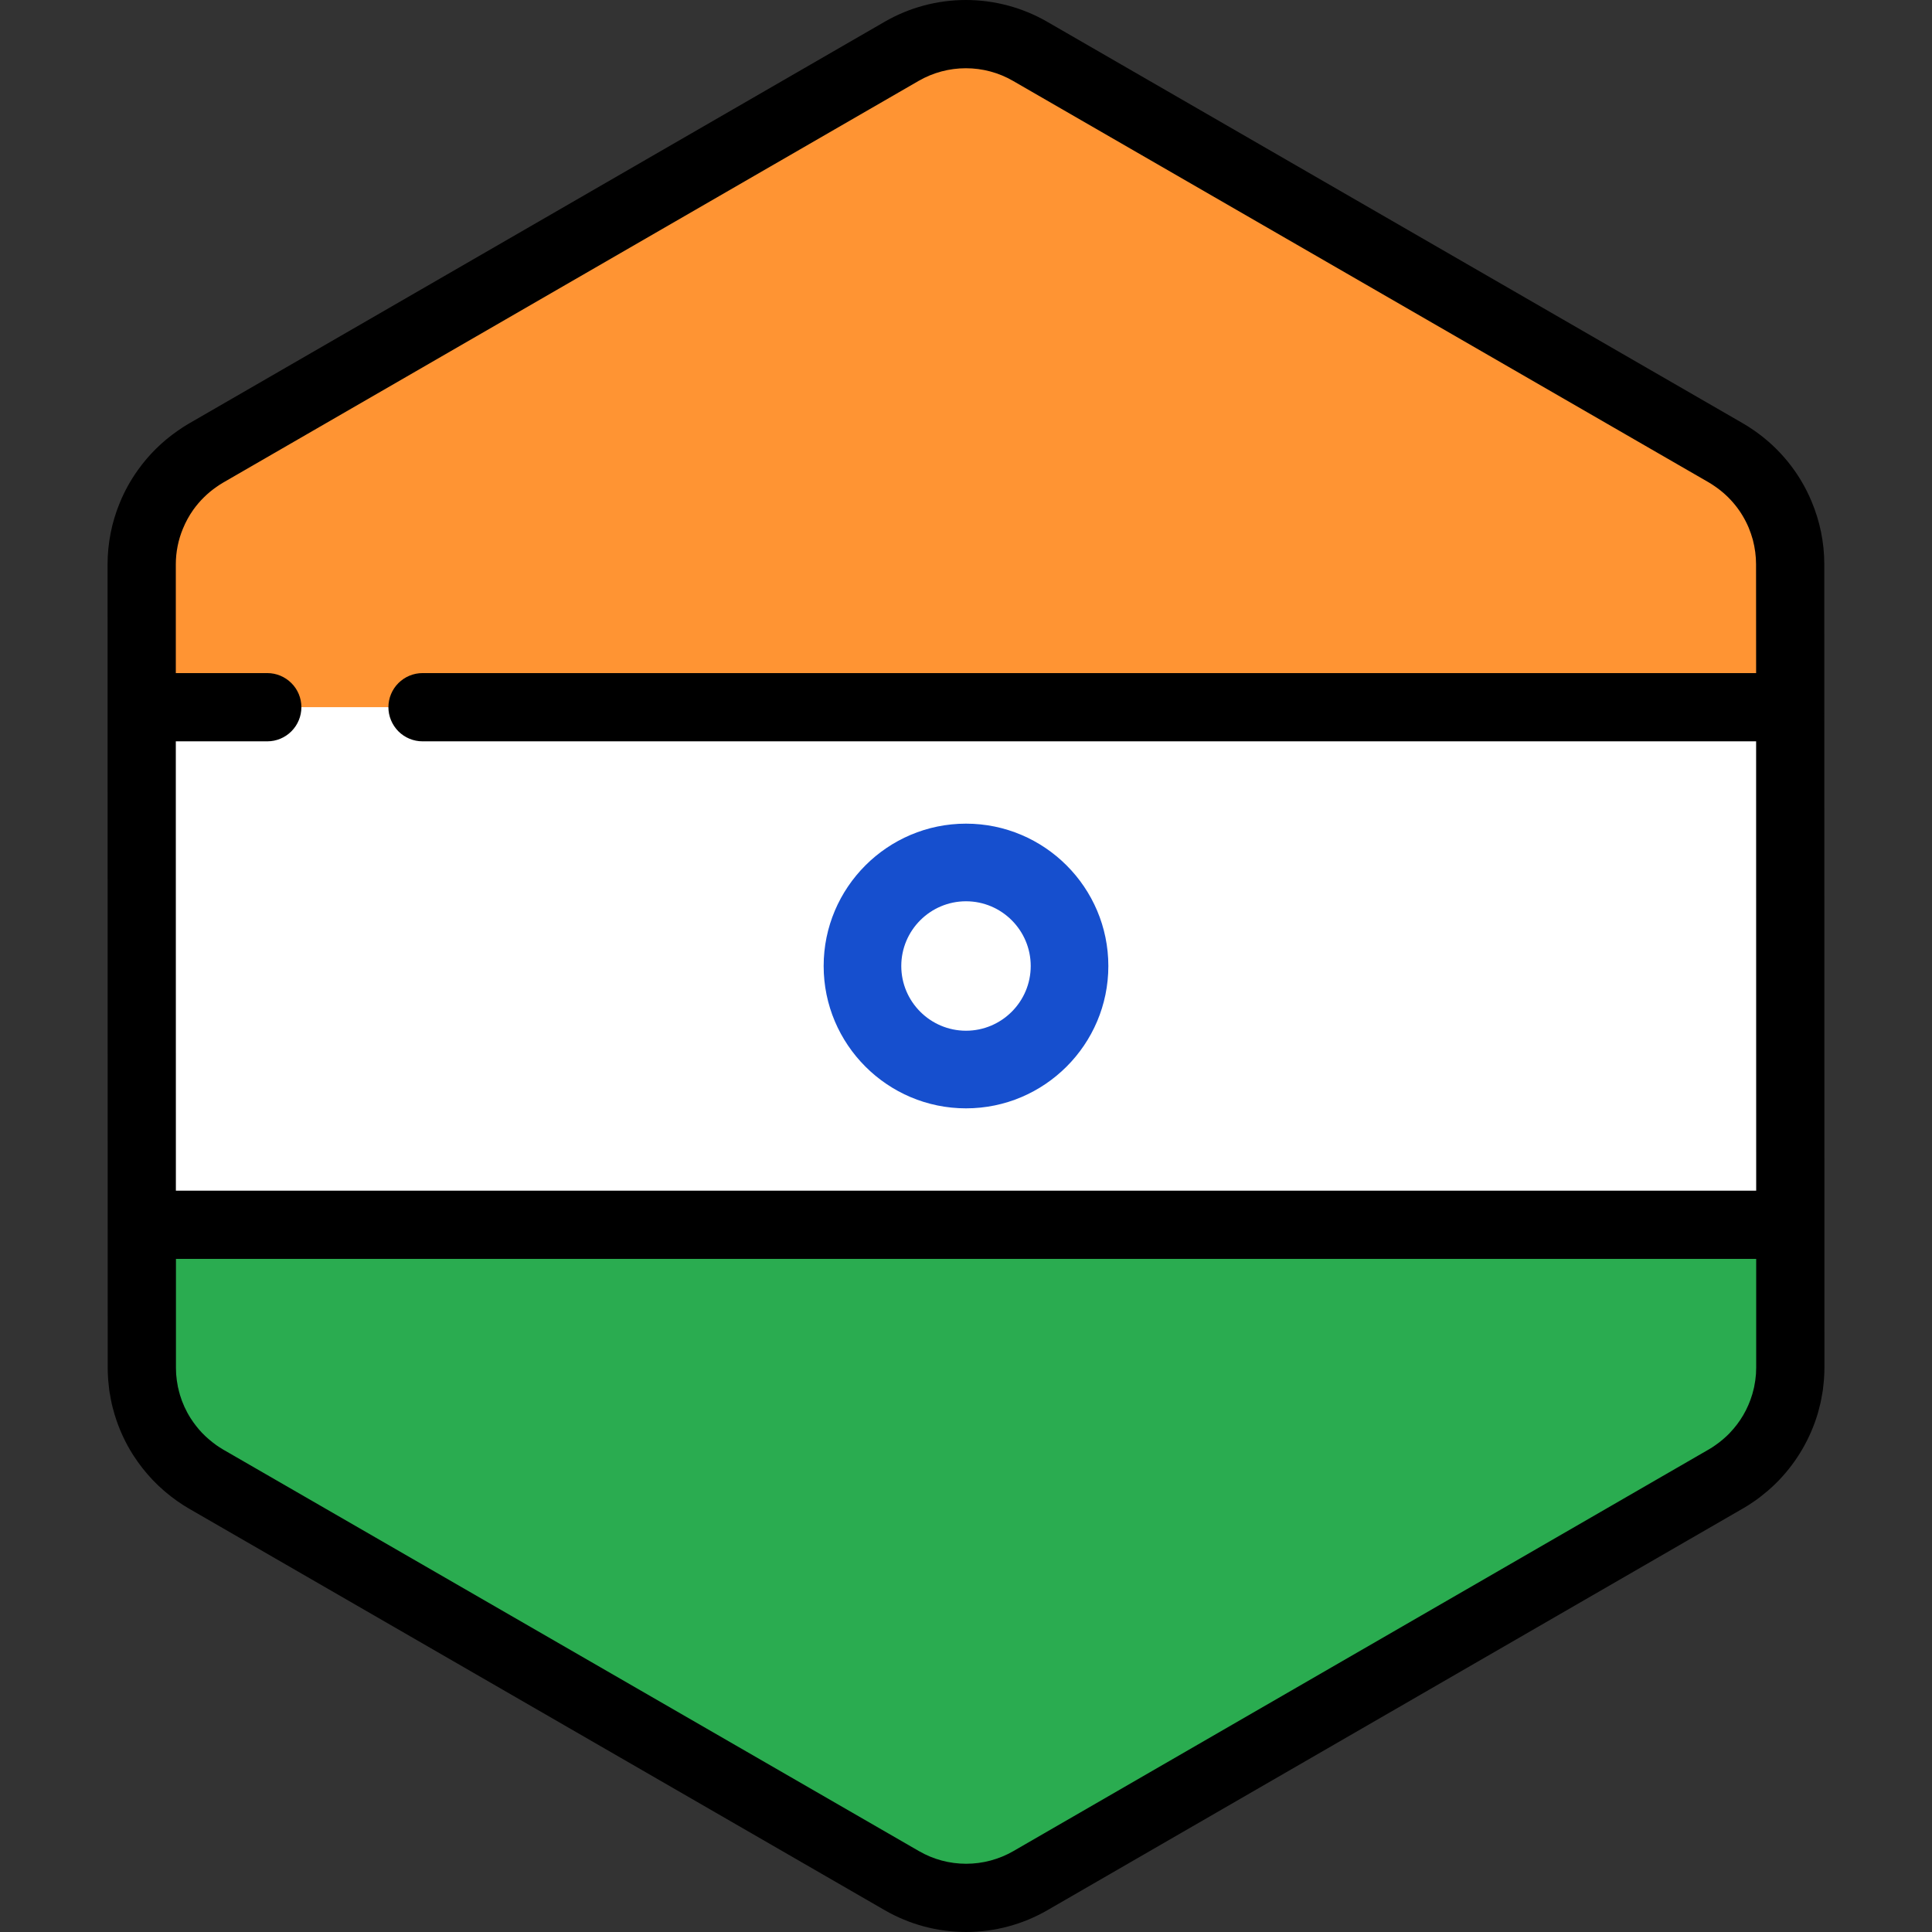
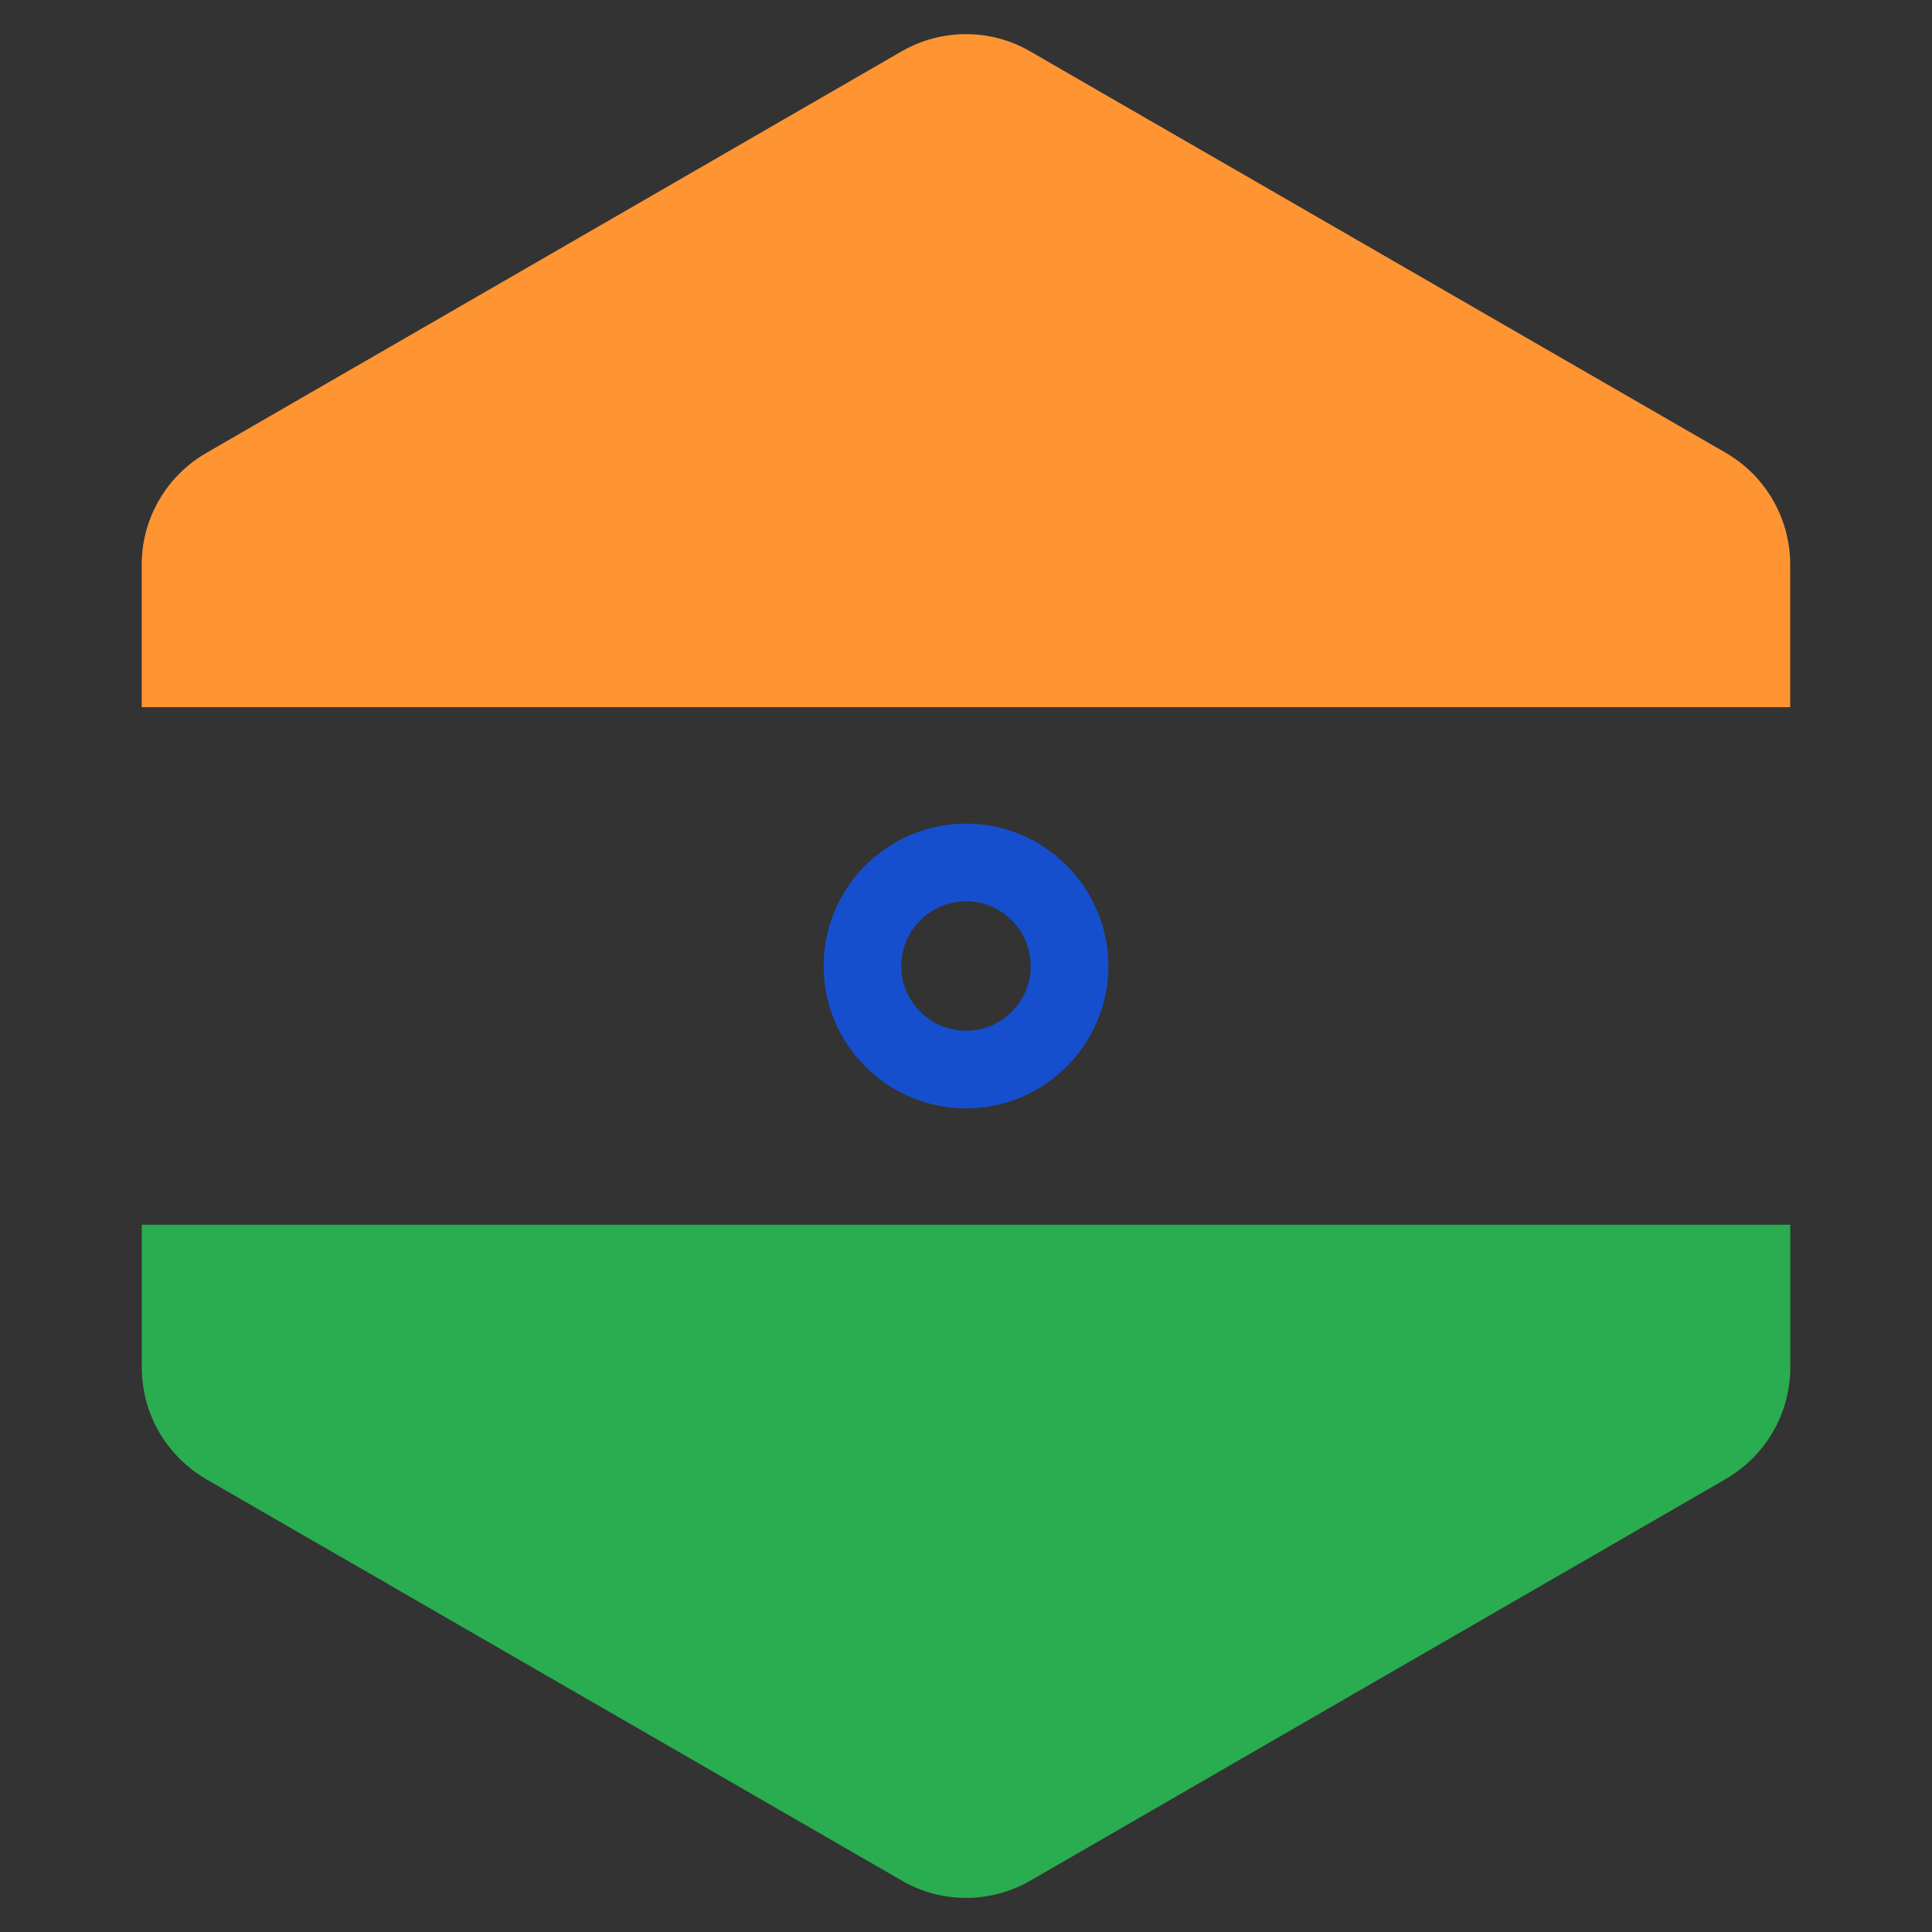
<svg xmlns="http://www.w3.org/2000/svg" width="28" height="28" viewBox="0 0 28 28" fill="none">
  <rect x="0" y="0" width="28" height="28" fill="#333333" stroke="none" />
-   <path d="M25.873 20.336C25.886 20.291 25.897 20.247 25.906 20.201C25.912 20.172 25.918 20.142 25.923 20.112C25.925 20.099 25.927 20.086 25.929 20.073C25.933 20.043 25.936 20.013 25.938 19.983C25.939 19.971 25.941 19.959 25.942 19.947C25.945 19.905 25.947 19.863 25.947 19.82V19.82L25.946 17.583V17.583L25.946 16.15V15.919L25.946 14.521L25.945 11.851L25.945 10.418L25.945 8.176C25.945 8.012 25.922 7.852 25.881 7.698C25.859 7.615 25.831 7.534 25.798 7.455C25.661 7.13 25.435 6.851 25.146 6.649C25.103 6.619 25.059 6.59 25.014 6.564L23.763 5.842L22.592 5.166L21.649 4.622L18.044 2.542L16.637 1.73L15.582 1.121L14.929 0.744C14.646 0.581 14.325 0.495 13.998 0.495C13.671 0.495 13.35 0.581 13.067 0.744L12.418 1.119L11.363 1.728L9.957 2.541L6.352 4.623L4.772 5.535L3.601 6.211L2.984 6.568C2.94 6.593 2.897 6.621 2.855 6.65C2.679 6.773 2.524 6.925 2.4 7.101C2.317 7.217 2.248 7.343 2.193 7.475C2.101 7.699 2.054 7.938 2.054 8.18L2.054 10.418L2.054 11.851L2.055 15.883V16.15L2.055 17.583V17.685L2.055 18.375L2.055 19.824V19.824C2.055 19.866 2.057 19.908 2.06 19.95C2.061 19.962 2.062 19.974 2.063 19.987C2.066 20.017 2.069 20.047 2.073 20.076C2.075 20.089 2.077 20.102 2.079 20.115C2.086 20.156 2.093 20.196 2.103 20.237C2.11 20.27 2.119 20.304 2.128 20.337C2.13 20.343 2.132 20.349 2.133 20.355C2.183 20.521 2.256 20.679 2.349 20.825L2.349 20.825C2.413 20.925 2.487 21.02 2.569 21.106C2.572 21.109 2.575 21.112 2.577 21.115C2.616 21.155 2.657 21.194 2.699 21.23C2.706 21.236 2.713 21.242 2.72 21.248C2.763 21.284 2.807 21.319 2.854 21.351C2.897 21.381 2.94 21.41 2.986 21.436L4.219 22.148L5.391 22.824L6.351 23.378L11.363 26.27L12.418 26.879L13.071 27.256C13.354 27.42 13.675 27.506 14.002 27.506C14.329 27.506 14.65 27.419 14.933 27.256L15.582 26.881L16.637 26.272L18.043 25.46L21.081 23.705L21.648 23.378L23.09 22.545L24.26 21.869L25.016 21.433C25.06 21.407 25.103 21.379 25.144 21.35C25.191 21.318 25.235 21.283 25.278 21.247C25.285 21.241 25.292 21.235 25.299 21.23C25.342 21.193 25.383 21.154 25.422 21.114C25.424 21.111 25.427 21.109 25.429 21.106C25.633 20.893 25.783 20.636 25.868 20.353C25.87 20.347 25.871 20.341 25.873 20.336Z" fill="white" />
  <path d="M6.124 10.249H25.945L25.945 8.176C25.945 8.012 25.922 7.852 25.881 7.698C25.859 7.615 25.831 7.534 25.798 7.455C25.661 7.13 25.435 6.85 25.146 6.649C25.103 6.619 25.059 6.59 25.014 6.564L23.763 5.842L22.591 5.166L21.649 4.622L18.044 2.541L16.637 1.73L15.582 1.121L14.929 0.744C14.646 0.58 14.325 0.494 13.998 0.495C13.671 0.495 13.35 0.581 13.067 0.744L12.418 1.119L11.363 1.728L9.957 2.541L6.352 4.623L4.772 5.535L3.601 6.211L2.984 6.568C2.94 6.593 2.897 6.621 2.855 6.65C2.679 6.773 2.524 6.925 2.4 7.101C2.317 7.217 2.248 7.342 2.193 7.475C2.101 7.698 2.054 7.938 2.054 8.18L2.054 10.249H6.124Z" fill="#FF9433" />
  <path d="M2.055 18.375L2.055 19.824V19.824C2.055 19.866 2.057 19.908 2.06 19.95C2.061 19.962 2.062 19.974 2.063 19.986C2.066 20.017 2.069 20.046 2.073 20.076C2.075 20.089 2.077 20.102 2.079 20.115C2.086 20.156 2.093 20.196 2.102 20.237C2.11 20.27 2.119 20.303 2.128 20.336C2.13 20.343 2.132 20.349 2.133 20.355C2.183 20.521 2.256 20.679 2.349 20.825L2.349 20.825C2.413 20.925 2.487 21.019 2.569 21.106C2.572 21.109 2.575 21.112 2.577 21.114C2.616 21.155 2.657 21.193 2.699 21.23C2.706 21.236 2.713 21.242 2.72 21.247C2.803 21.318 2.892 21.381 2.986 21.436L4.219 22.148L5.391 22.823L6.351 23.378L11.363 26.27L12.418 26.879L13.071 27.256C13.354 27.42 13.675 27.506 14.002 27.506C14.329 27.505 14.65 27.419 14.933 27.256L15.582 26.881L16.637 26.272L18.043 25.459L21.081 23.705L21.648 23.377L23.09 22.545L24.26 21.869L25.016 21.432C25.06 21.407 25.103 21.379 25.144 21.35C25.191 21.317 25.235 21.283 25.278 21.247C25.285 21.241 25.292 21.235 25.299 21.229C25.342 21.193 25.383 21.154 25.422 21.114C25.424 21.111 25.427 21.108 25.429 21.106C25.633 20.893 25.783 20.635 25.868 20.353C25.869 20.347 25.871 20.341 25.872 20.335C25.885 20.291 25.896 20.247 25.906 20.201C25.912 20.172 25.918 20.142 25.922 20.112C25.924 20.099 25.926 20.086 25.928 20.073C25.932 20.043 25.936 20.013 25.938 19.983C25.939 19.971 25.941 19.959 25.942 19.947C25.944 19.904 25.946 19.862 25.946 19.82V19.82L25.946 17.75H2.055L2.055 18.375Z" fill="#2AAC50" />
-   <path d="M14 16.063C12.863 16.063 11.937 15.137 11.937 14C11.937 12.863 12.863 11.937 14 11.937C15.137 11.937 16.063 12.863 16.063 14C16.063 15.137 15.137 16.063 14 16.063ZM14 13.062C13.483 13.062 13.062 13.483 13.062 14C13.062 14.517 13.483 14.938 14 14.938C14.517 14.938 14.938 14.517 14.938 14C14.938 13.483 14.517 13.062 14 13.062Z" fill="#164FCE" />
-   <path d="M26.439 8.176C26.439 7.862 26.375 7.552 26.253 7.263C26.081 6.852 25.794 6.498 25.428 6.243C25.374 6.205 25.318 6.169 25.261 6.136L15.176 0.315C14.818 0.109 14.411 0 13.998 0C13.584 0 13.178 0.109 12.82 0.316L2.737 6.139C2.685 6.169 2.633 6.202 2.574 6.244C2.35 6.399 2.155 6.592 1.997 6.814C1.892 6.961 1.804 7.12 1.736 7.287C1.619 7.57 1.559 7.874 1.559 8.18L1.561 19.824C1.561 19.875 1.563 19.927 1.567 19.984C1.568 19.997 1.569 20.009 1.57 20.022L1.571 20.03C1.574 20.068 1.578 20.106 1.583 20.145C1.585 20.158 1.587 20.171 1.589 20.184L1.591 20.192C1.599 20.244 1.609 20.296 1.62 20.347C1.63 20.389 1.641 20.431 1.654 20.475L1.66 20.497C1.723 20.707 1.814 20.907 1.932 21.091L1.935 21.095C2.015 21.22 2.108 21.338 2.21 21.446C2.213 21.448 2.219 21.456 2.222 21.458C2.271 21.509 2.322 21.558 2.376 21.604L2.402 21.626C2.507 21.715 2.62 21.795 2.739 21.864L12.824 27.685C13.182 27.891 13.588 28 14.002 28C14.415 28 14.822 27.891 15.18 27.684L25.263 21.86C25.319 21.828 25.373 21.793 25.426 21.756C25.485 21.716 25.541 21.672 25.595 21.626L25.601 21.621L25.622 21.604C25.675 21.558 25.727 21.51 25.776 21.459L25.786 21.448C26.044 21.178 26.234 20.851 26.342 20.494L26.348 20.473C26.36 20.43 26.371 20.388 26.381 20.345L26.39 20.303C26.398 20.265 26.405 20.227 26.411 20.19L26.412 20.183C26.414 20.169 26.416 20.155 26.419 20.14C26.424 20.103 26.428 20.065 26.431 20.027L26.432 20.019C26.433 20.006 26.434 19.993 26.435 19.98C26.439 19.923 26.441 19.87 26.441 19.82L26.439 8.176ZM2.651 7.662C2.691 7.565 2.741 7.473 2.802 7.387C2.894 7.259 3.007 7.147 3.137 7.057C3.167 7.035 3.199 7.015 3.231 6.996L13.314 1.172C13.522 1.052 13.758 0.989 13.998 0.989C14.238 0.989 14.474 1.052 14.681 1.172L24.766 6.992C24.799 7.012 24.832 7.033 24.863 7.055C25.076 7.203 25.242 7.408 25.343 7.647C25.367 7.705 25.387 7.764 25.404 7.825C25.434 7.941 25.45 8.059 25.45 8.176L25.451 9.755H6.124C5.993 9.755 5.867 9.807 5.774 9.9C5.682 9.992 5.629 10.118 5.629 10.249C5.629 10.38 5.682 10.506 5.774 10.599C5.867 10.692 5.993 10.744 6.124 10.744H25.451L25.452 17.256H2.549L2.548 10.744H3.874C4.005 10.744 4.13 10.692 4.223 10.599C4.316 10.506 4.368 10.38 4.368 10.249C4.368 10.118 4.316 9.992 4.223 9.9C4.13 9.807 4.005 9.755 3.874 9.755H2.548L2.548 8.18C2.548 8.002 2.583 7.826 2.651 7.662ZM25.449 19.912L25.446 19.94C25.444 19.962 25.442 19.984 25.439 20.005L25.434 20.034C25.431 20.056 25.427 20.078 25.422 20.103L25.417 20.124C25.411 20.149 25.405 20.174 25.398 20.197L25.394 20.211C25.332 20.419 25.221 20.609 25.071 20.765L25.067 20.77C25.038 20.8 25.008 20.828 24.976 20.855L24.961 20.868C24.93 20.894 24.897 20.92 24.863 20.943C24.827 20.969 24.797 20.988 24.769 21.004L14.686 26.828C14.478 26.948 14.242 27.011 14.002 27.011C13.762 27.011 13.526 26.948 13.319 26.828L3.234 21.008C3.2 20.988 3.168 20.967 3.136 20.945C3.103 20.921 3.07 20.896 3.039 20.869L3.023 20.856C2.993 20.83 2.964 20.803 2.936 20.774C2.934 20.772 2.929 20.767 2.927 20.765C2.867 20.701 2.813 20.632 2.766 20.559L2.764 20.556C2.696 20.45 2.643 20.334 2.607 20.213L2.604 20.2C2.597 20.176 2.59 20.151 2.585 20.126L2.579 20.103C2.575 20.081 2.571 20.06 2.568 20.038L2.563 20.009C2.56 19.988 2.558 19.966 2.556 19.944L2.553 19.917C2.551 19.886 2.55 19.855 2.55 19.824L2.55 18.245H25.452L25.452 19.82C25.452 19.851 25.451 19.881 25.449 19.912Z" fill="black" />
+   <path d="M14 16.063C12.863 16.063 11.937 15.137 11.937 14C11.937 12.863 12.863 11.937 14 11.937C15.137 11.937 16.063 12.863 16.063 14C16.063 15.137 15.137 16.063 14 16.063M14 13.062C13.483 13.062 13.062 13.483 13.062 14C13.062 14.517 13.483 14.938 14 14.938C14.517 14.938 14.938 14.517 14.938 14C14.938 13.483 14.517 13.062 14 13.062Z" fill="#164FCE" />
</svg>